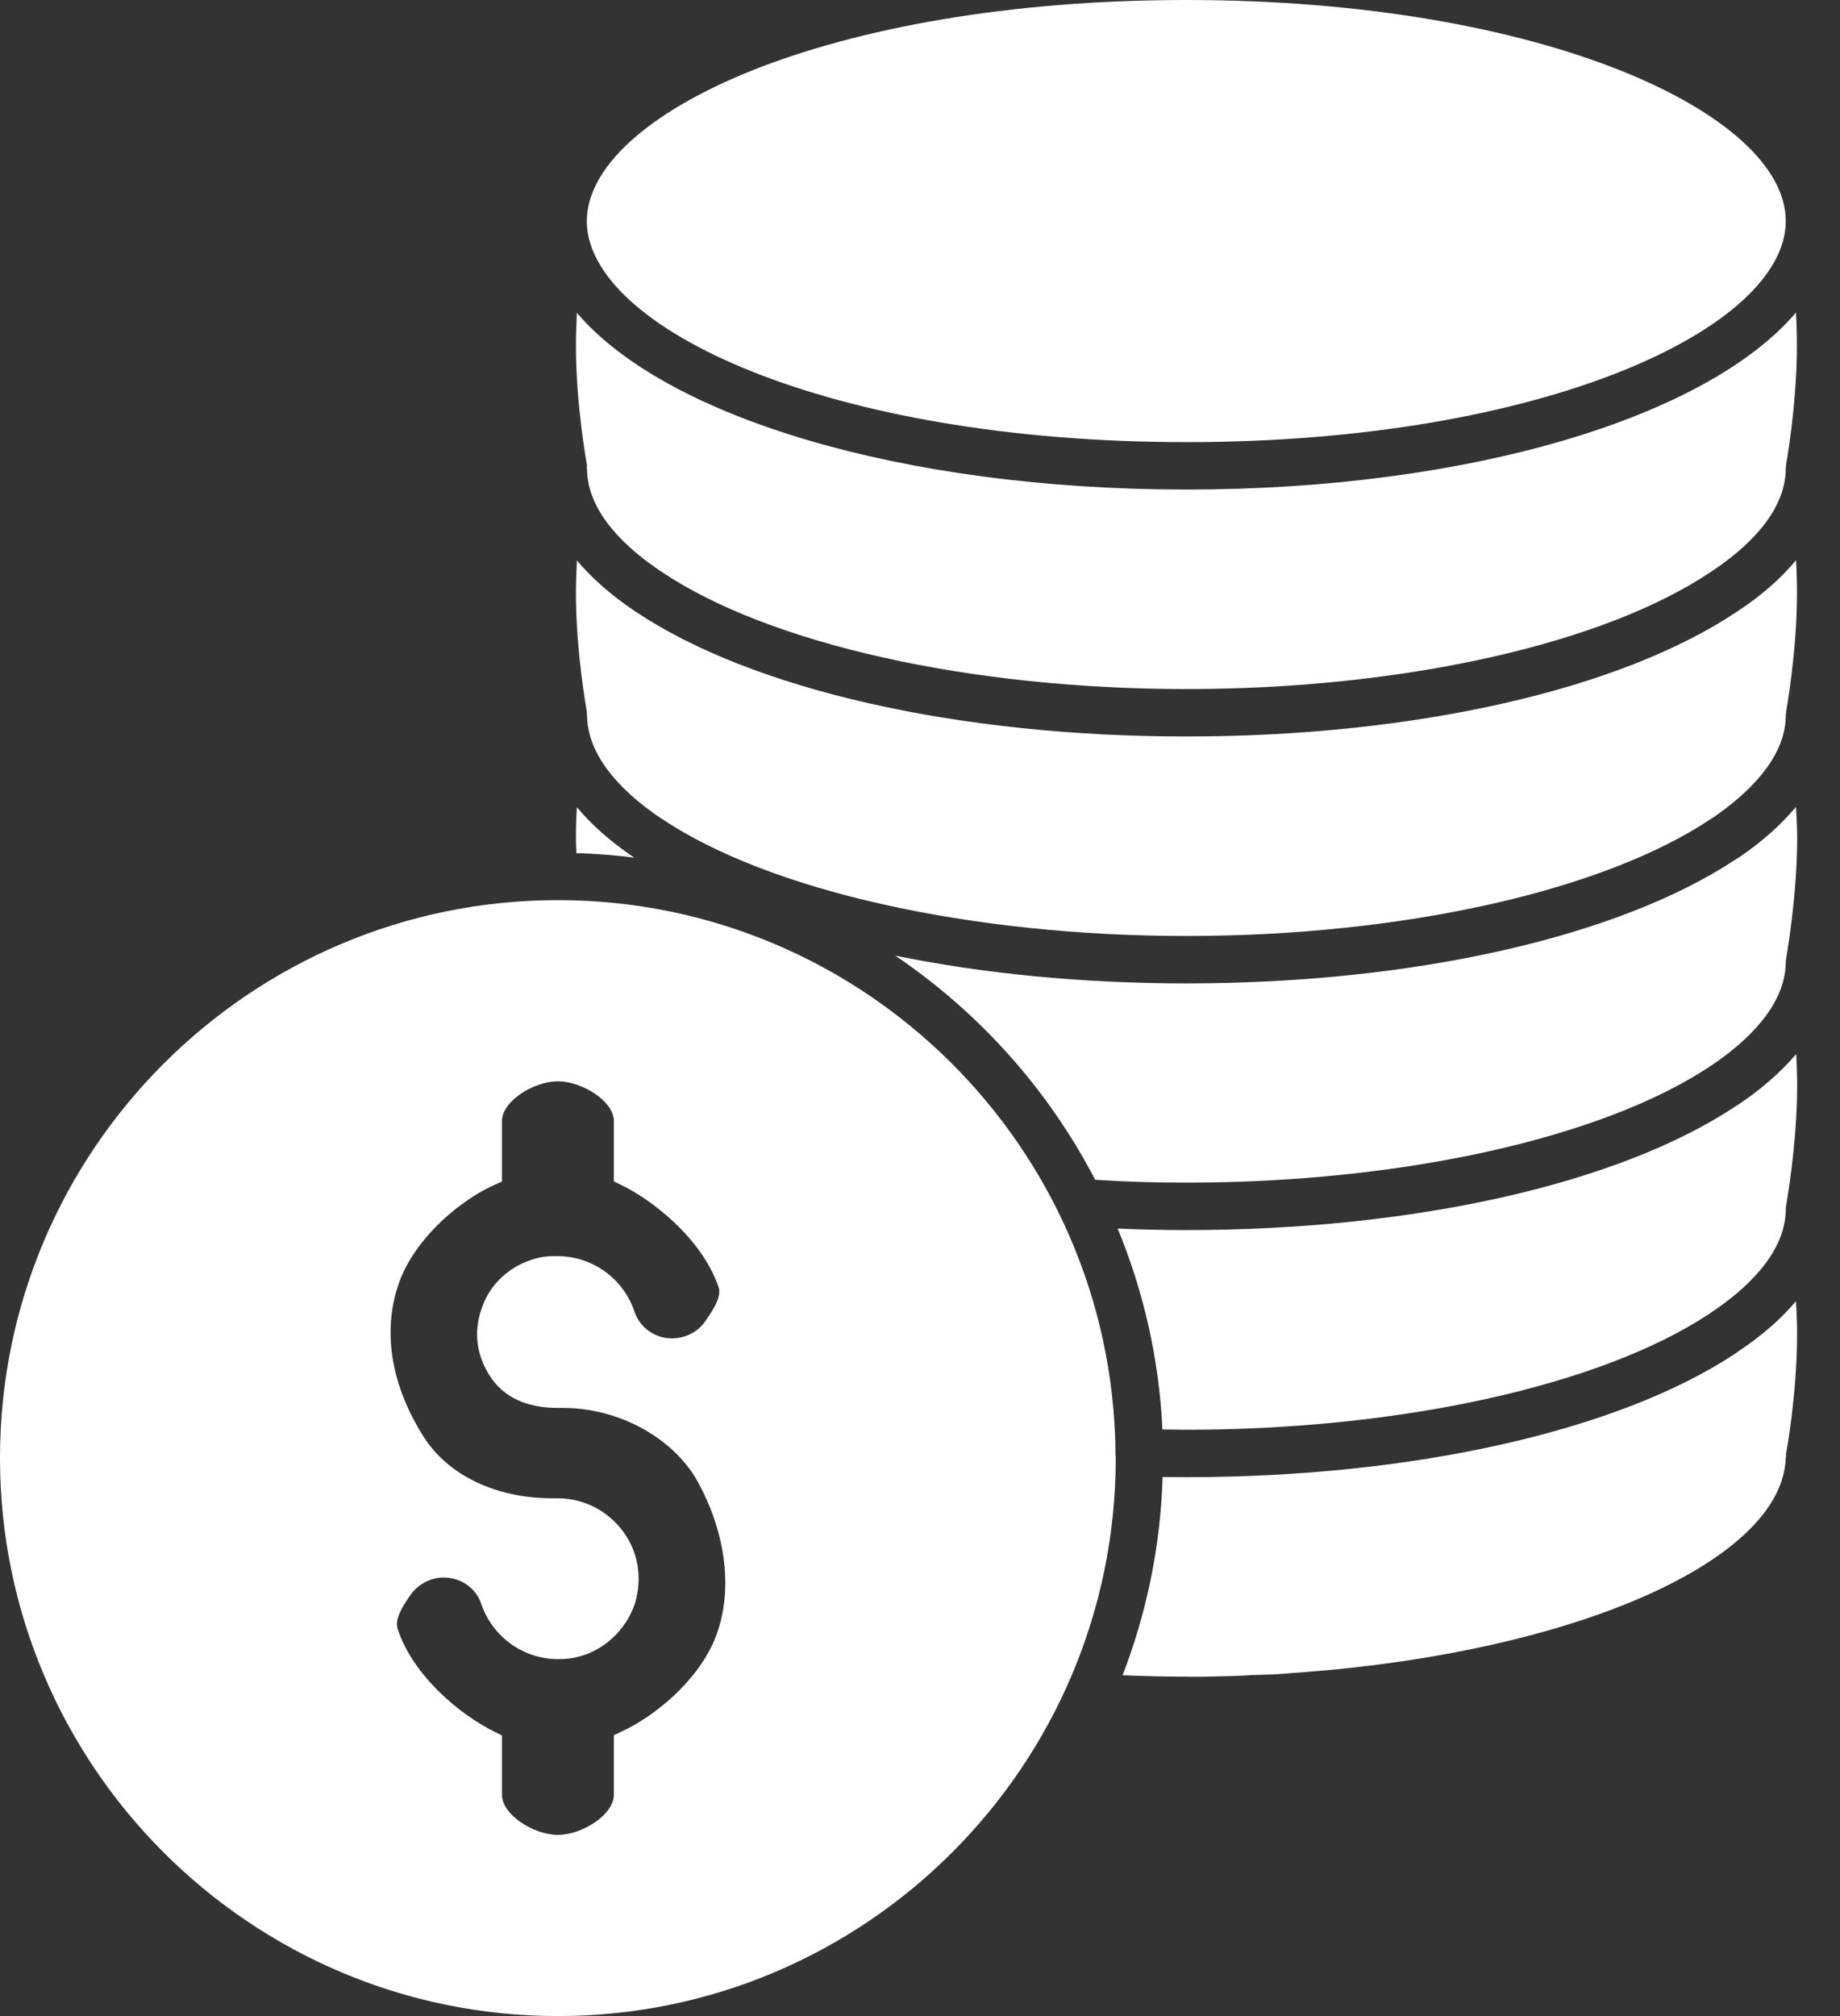
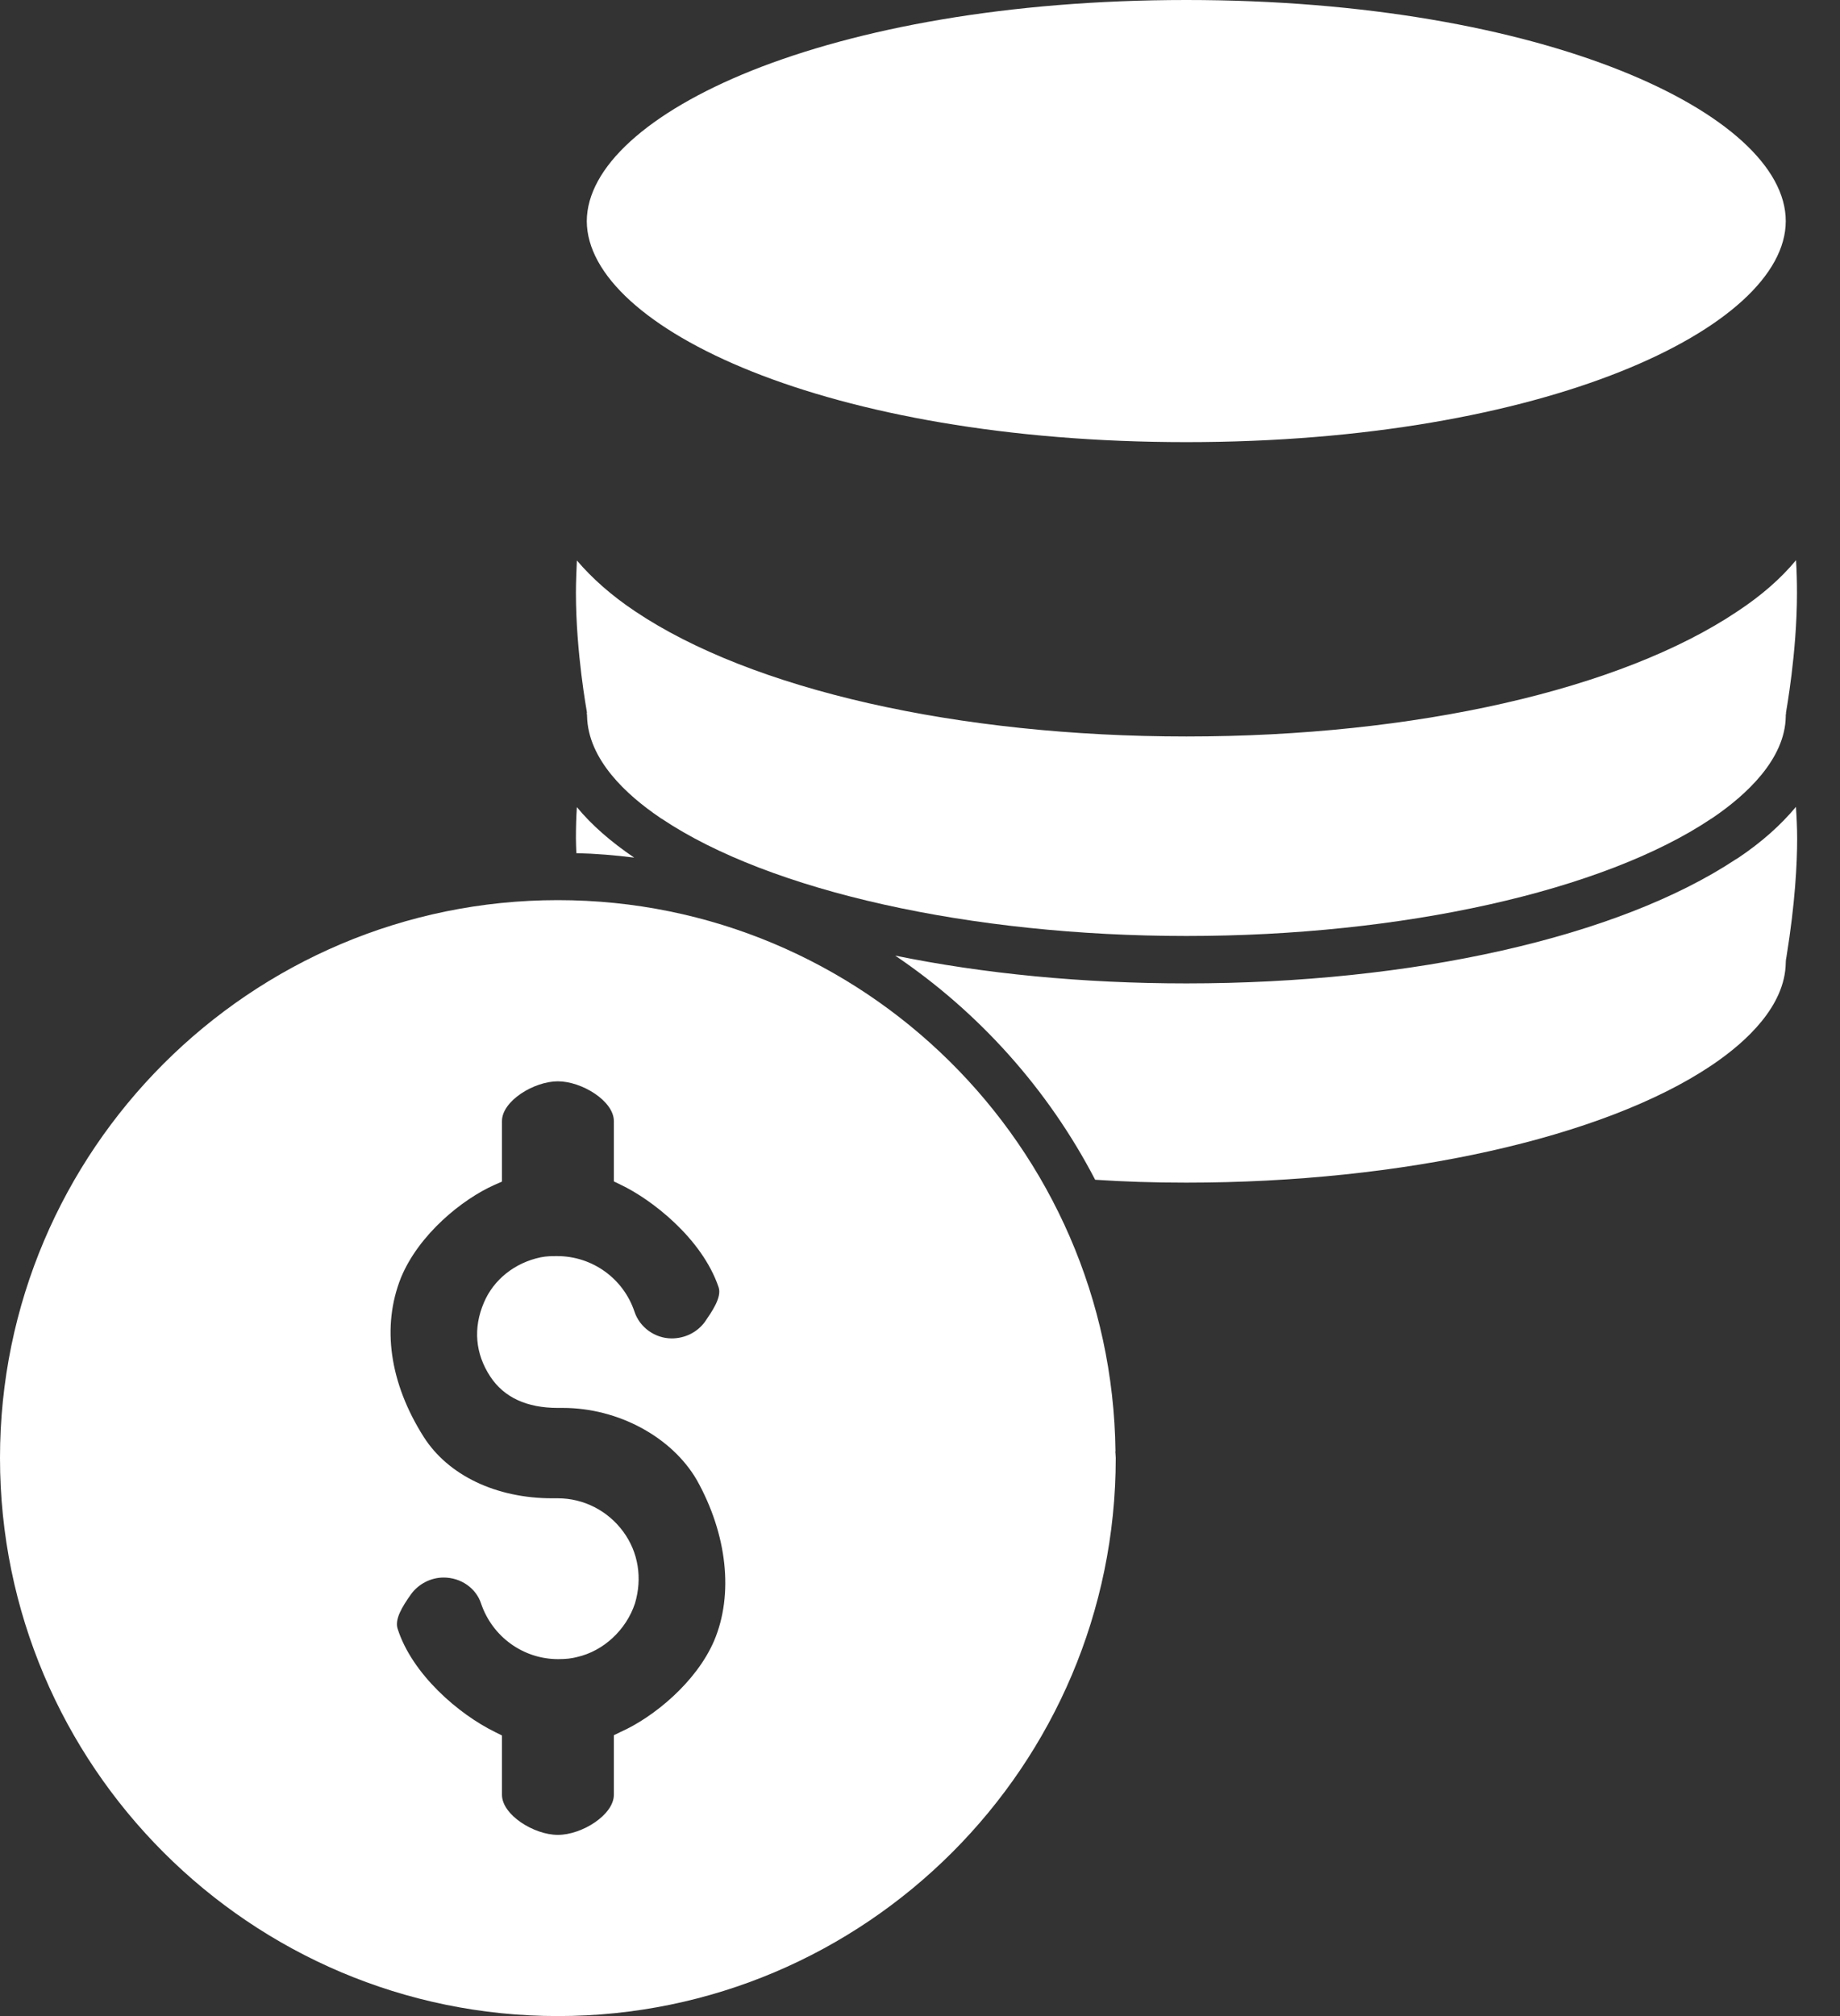
<svg xmlns="http://www.w3.org/2000/svg" width="21" height="23" viewBox="0 0 21 23" fill="none">
  <rect x="0" y="0" width="21" height="23" fill="#333333" stroke="none" />
-   <path d="M20.497 14.845C20.329 15.045 20.11 15.237 19.845 15.413C19.826 15.429 19.807 15.44 19.796 15.448C18.459 16.328 16.119 16.852 13.54 16.852C13.448 16.852 13.359 16.85 13.269 16.85C13.245 17.645 13.085 18.405 12.812 19.112C13.059 19.122 13.302 19.128 13.54 19.128C13.656 19.131 13.778 19.128 13.9 19.125C14.033 19.122 14.162 19.12 14.292 19.109C14.365 19.109 14.417 19.106 14.471 19.104C14.476 19.104 14.509 19.104 14.514 19.104L14.89 19.076C14.99 19.068 15.082 19.06 15.174 19.052C18.164 18.771 20.348 17.753 20.381 16.63C20.381 16.625 20.383 16.622 20.386 16.614C20.386 16.606 20.383 16.598 20.383 16.59C20.386 16.582 20.51 15.911 20.51 15.226C20.511 15.096 20.505 14.969 20.497 14.845Z" fill="white" />
-   <path d="M20.5 12.025C20.327 12.228 20.105 12.425 19.832 12.607C19.823 12.612 19.816 12.617 19.805 12.623C18.471 13.508 16.133 14.033 13.54 14.033C13.27 14.033 13.01 14.027 12.756 14.016C13.05 14.728 13.229 15.499 13.267 16.308C13.356 16.308 13.446 16.311 13.54 16.311C15.981 16.311 18.265 15.808 19.501 14.993C19.507 14.99 19.507 14.988 19.509 14.99C19.515 14.985 19.523 14.977 19.531 14.972C19.91 14.72 20.362 14.317 20.381 13.822V13.819C20.381 13.816 20.381 13.813 20.384 13.808C20.381 13.805 20.381 13.803 20.381 13.8C20.381 13.778 20.384 13.757 20.389 13.735C20.489 13.12 20.511 12.666 20.511 12.39C20.511 12.29 20.508 12.168 20.5 12.025Z" fill="white" />
  <path d="M20.497 9.205C20.326 9.411 20.105 9.609 19.834 9.79C19.826 9.795 19.815 9.801 19.807 9.806C18.468 10.691 16.13 11.219 13.54 11.219C12.355 11.219 11.224 11.108 10.217 10.902C11.175 11.549 11.963 12.428 12.499 13.459C12.826 13.481 13.172 13.492 13.54 13.492C16.008 13.492 18.3 12.98 19.528 12.158C19.537 12.152 19.545 12.147 19.553 12.141C19.931 11.884 20.372 11.478 20.381 10.986C20.381 10.986 20.381 10.983 20.381 10.98C20.381 10.962 20.384 10.937 20.389 10.916C20.489 10.299 20.511 9.847 20.511 9.568C20.511 9.446 20.505 9.324 20.497 9.205Z" fill="white" />
  <path d="M6.697 8.139V8.142C6.697 8.147 6.7 8.15 6.7 8.156V8.164C6.7 8.167 6.7 8.169 6.7 8.169C6.711 8.667 7.152 9.07 7.531 9.327C7.536 9.333 7.544 9.335 7.553 9.341C8.784 10.166 11.078 10.678 13.541 10.678C16.003 10.678 18.298 10.166 19.529 9.341C19.537 9.335 19.545 9.333 19.551 9.327C19.929 9.07 20.373 8.662 20.381 8.174C20.381 8.172 20.381 8.169 20.381 8.166C20.381 8.163 20.381 8.161 20.381 8.158C20.381 8.153 20.384 8.147 20.384 8.139C20.384 8.136 20.384 8.131 20.384 8.128C20.384 8.12 20.509 7.449 20.509 6.767C20.509 6.64 20.506 6.513 20.498 6.391C20.328 6.597 20.106 6.792 19.832 6.973C18.498 7.869 16.147 8.402 13.541 8.402C10.935 8.402 8.581 7.869 7.247 6.973C6.976 6.792 6.757 6.597 6.584 6.394C6.579 6.516 6.573 6.637 6.573 6.765C6.573 7.446 6.698 8.117 6.698 8.123C6.7 8.128 6.697 8.134 6.697 8.139Z" fill="white" />
  <path d="M13.54 5.044C17.631 5.044 20.381 3.739 20.381 2.522C20.381 1.304 17.632 0 13.54 0C11.495 0 9.785 0.325 8.583 0.804C7.387 1.283 6.7 1.913 6.697 2.522C6.7 3.74 9.449 5.044 13.54 5.044Z" fill="white" />
-   <path d="M6.697 5.336C6.7 5.344 6.7 5.355 6.7 5.363C6.711 5.861 7.165 6.267 7.547 6.521C8.778 7.349 11.075 7.861 13.54 7.861C16.006 7.861 18.303 7.349 19.531 6.521C19.916 6.267 20.373 5.858 20.381 5.355C20.381 5.347 20.381 5.331 20.384 5.314C20.384 5.311 20.384 5.309 20.384 5.306C20.384 5.301 20.508 4.63 20.508 3.945C20.508 3.818 20.505 3.691 20.497 3.566C19.488 4.754 16.79 5.585 13.541 5.585C10.291 5.585 7.596 4.757 6.584 3.569C6.579 3.691 6.573 3.815 6.573 3.942C6.573 4.627 6.698 5.295 6.698 5.304C6.7 5.314 6.697 5.325 6.697 5.336Z" fill="white" />
  <path d="M6.367 23C9.877 23 12.734 20.145 12.734 16.633C12.734 16.617 12.731 16.598 12.731 16.582C12.731 16.573 12.729 16.571 12.729 16.563C12.729 16.56 12.731 16.557 12.731 16.555C12.688 13.08 9.85 10.269 6.367 10.269C2.857 10.269 0 13.124 0 16.633C0 20.145 2.858 23 6.367 23ZM4.576 14.577C4.779 14.084 5.274 13.681 5.647 13.516L5.729 13.48V12.79C5.729 12.56 6.094 12.336 6.367 12.336C6.64 12.336 7.006 12.56 7.006 12.79V13.478L7.084 13.516C7.428 13.678 8.012 14.124 8.202 14.687C8.24 14.801 8.121 14.969 8.045 15.08C7.958 15.199 7.818 15.269 7.666 15.269C7.477 15.269 7.301 15.145 7.241 14.963C7.114 14.585 6.76 14.33 6.359 14.33C6.303 14.33 6.238 14.33 6.17 14.344C5.875 14.406 5.634 14.598 5.523 14.86C5.399 15.15 5.423 15.442 5.596 15.705C5.753 15.943 6.013 16.062 6.367 16.062H6.424C7.057 16.062 7.669 16.395 7.953 16.885C8.299 17.504 8.375 18.189 8.15 18.719C7.945 19.195 7.455 19.593 7.084 19.758L7.006 19.796V20.475C7.006 20.705 6.641 20.933 6.367 20.933C6.094 20.933 5.729 20.705 5.729 20.475V19.799L5.653 19.761C5.231 19.555 4.703 19.098 4.538 18.581C4.503 18.473 4.59 18.33 4.69 18.189C4.776 18.07 4.917 17.997 5.063 17.997C5.261 17.997 5.434 18.119 5.491 18.295C5.62 18.673 5.972 18.928 6.37 18.928C6.459 18.928 6.527 18.92 6.586 18.904C6.887 18.836 7.147 18.595 7.247 18.292C7.333 18.003 7.285 17.708 7.114 17.475C6.938 17.234 6.66 17.093 6.367 17.093H6.303C5.661 17.093 5.115 16.831 4.836 16.393C4.446 15.778 4.354 15.134 4.576 14.577Z" fill="white" />
  <path d="M7.238 9.784C6.971 9.603 6.751 9.411 6.584 9.208C6.576 9.324 6.573 9.444 6.573 9.565C6.573 9.622 6.576 9.676 6.578 9.733C6.8 9.738 7.022 9.757 7.238 9.784Z" fill="white" />
</svg>